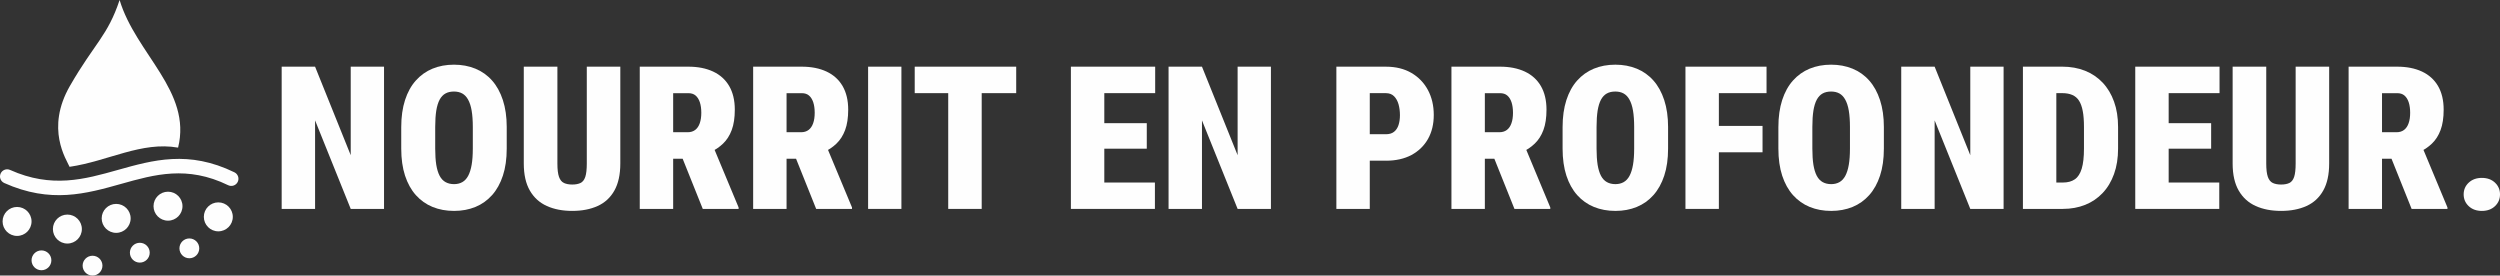
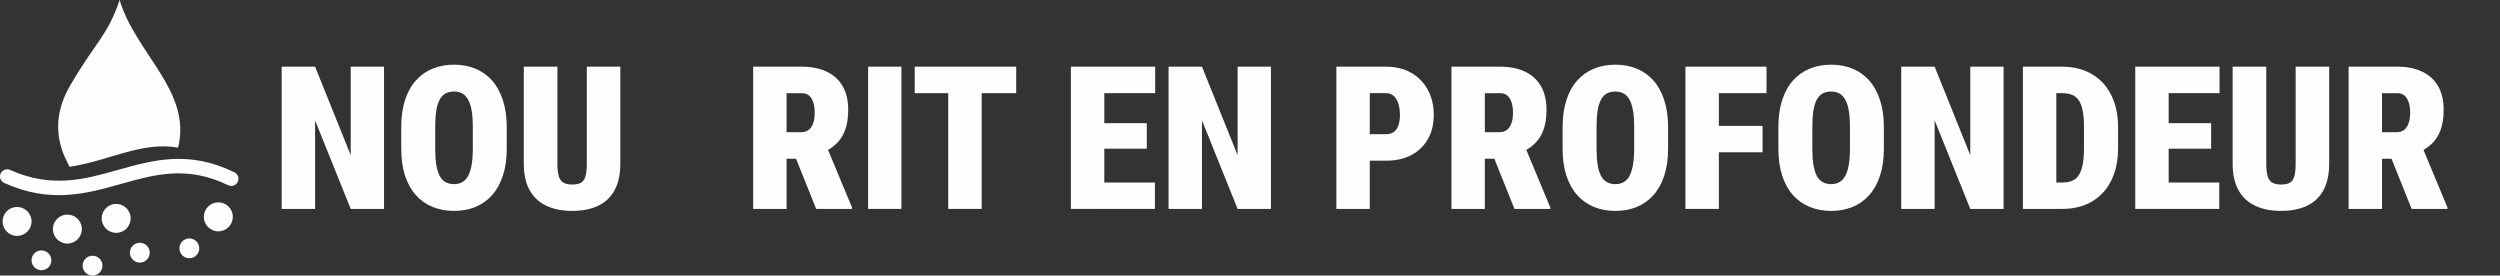
<svg xmlns="http://www.w3.org/2000/svg" viewBox="0 0 2232.39 246.05" style="shape-rendering:geometricPrecision; text-rendering:geometricPrecision; image-rendering:optimizeQuality; fill-rule:evenodd; clip-rule:evenodd" version="1.1" height="1.78in" width="16.148in" xml:space="preserve">
  <rect x="0" y="0" width="2232.39" height="246.05" fill="#333333" stroke="none" />
  <defs>
    <style type="text/css">
   
    .fil1 {fill:#FEFEFE}
    .fil0 {fill:#FEFEFE;fill-rule:nonzero}
   
  </style>
  </defs>
  <g id="Layer_x0020_1">
    <g id="_2083894778608">
      <polygon points="342.92,59.52 342.92,186.53 313.18,186.53 281.35,107.48 281.35,186.53 251.52,186.53 251.52,59.52 281.35,59.52 313.18,138.57 313.18,59.52" class="fil0" />
      <path d="M452.48 113.5l0 19.2c0,9.14 -1.13,17.18 -3.42,24.12 -2.26,6.91 -5.48,12.71 -9.68,17.42 -4.17,4.67 -9.14,8.19 -14.86,10.54 -5.75,2.35 -12.09,3.54 -19.05,3.54 -7.06,0 -13.46,-1.19 -19.2,-3.54 -5.75,-2.35 -10.72,-5.87 -14.92,-10.54 -4.2,-4.7 -7.41,-10.51 -9.68,-17.42 -2.26,-6.94 -3.39,-14.98 -3.39,-24.12l0 -19.2c0,-9.11 1.13,-17.18 3.39,-24.17 2.26,-6.97 5.48,-12.8 9.65,-17.45 4.14,-4.64 9.11,-8.19 14.86,-10.57 5.75,-2.38 12.15,-3.57 19.2,-3.57 6.97,0 13.34,1.19 19.14,3.57 5.78,2.38 10.75,5.92 14.86,10.57 4.14,4.64 7.35,10.48 9.65,17.45 2.29,7 3.45,15.06 3.45,24.17zm-30.28 19.23l0 -19.41c0,-5.69 -0.36,-10.54 -1.04,-14.56 -0.68,-4.02 -1.76,-7.29 -3.16,-9.79 -1.37,-2.5 -3.13,-4.35 -5.21,-5.51 -2.11,-1.16 -4.58,-1.73 -7.41,-1.73 -2.98,0 -5.51,0.57 -7.59,1.73 -2.11,1.16 -3.84,3.01 -5.21,5.51 -1.34,2.5 -2.35,5.78 -3.01,9.79 -0.62,4.02 -0.95,8.87 -0.95,14.56l0 19.41c0,5.63 0.33,10.45 0.95,14.44 0.66,3.99 1.67,7.26 3.01,9.82 1.37,2.56 3.13,4.44 5.3,5.63 2.14,1.19 4.67,1.79 7.59,1.79 2.77,0 5.24,-0.6 7.35,-1.79 2.11,-1.19 3.87,-3.07 5.24,-5.63 1.37,-2.56 2.41,-5.84 3.1,-9.82 0.69,-3.99 1.04,-8.81 1.04,-14.44z" class="fil0" id="_1" />
      <path d="M523.99 59.52l29.92 0 0 86.49c0,9.88 -1.79,17.95 -5.33,24.2 -3.54,6.25 -8.51,10.84 -14.92,13.72 -6.4,2.92 -13.96,4.38 -22.69,4.38 -8.66,0 -16.23,-1.46 -22.66,-4.38 -6.46,-2.89 -11.52,-7.47 -15.15,-13.72 -3.63,-6.25 -5.45,-14.32 -5.45,-24.2l0 -86.49 30.01 0 0 86.49c0,5.24 0.48,9.2 1.43,11.91 0.98,2.71 2.44,4.53 4.41,5.45 1.99,0.92 4.47,1.4 7.41,1.4 3.04,0 5.51,-0.48 7.41,-1.4 1.94,-0.92 3.33,-2.74 4.26,-5.45 0.89,-2.71 1.34,-6.67 1.34,-11.91l0 -86.49z" class="fil0" id="_2" />
-       <path d="M571.27 59.52l43.44 0c8.48,0 15.84,1.46 22.06,4.35 6.22,2.92 11.02,7.23 14.35,12.92 3.33,5.72 5.03,12.74 5.03,21.11 0,7.26 -0.92,13.34 -2.77,18.25 -1.82,4.88 -4.41,8.9 -7.71,12.06 -3.3,3.19 -7.2,5.78 -11.7,7.83l-9.68 5.66 -34.09 0 -0.18 -23.64 24 0c2.71,0 4.97,-0.68 6.79,-2.08 1.82,-1.4 3.16,-3.39 4.05,-5.98 0.92,-2.59 1.37,-5.69 1.37,-9.29 0,-3.66 -0.45,-6.82 -1.31,-9.44 -0.89,-2.59 -2.14,-4.61 -3.81,-6.01 -1.64,-1.4 -3.78,-2.08 -6.4,-2.08l-13.61 0 0 103.37 -29.83 0 0 -127.01zm56.27 127.01l-22.51 -56.18 31.56 -0.18 22.95 55.05 0 1.31 -32 0z" class="fil0" id="_3" />
      <path d="M672.53 59.52l43.44 0c8.48,0 15.84,1.46 22.06,4.35 6.22,2.92 11.02,7.23 14.35,12.92 3.33,5.72 5.03,12.74 5.03,21.11 0,7.26 -0.92,13.34 -2.77,18.25 -1.82,4.88 -4.41,8.9 -7.71,12.06 -3.3,3.19 -7.2,5.78 -11.7,7.83l-9.68 5.66 -34.09 0 -0.18 -23.64 24 0c2.71,0 4.97,-0.68 6.79,-2.08 1.82,-1.4 3.16,-3.39 4.05,-5.98 0.92,-2.59 1.37,-5.69 1.37,-9.29 0,-3.66 -0.45,-6.82 -1.31,-9.44 -0.89,-2.59 -2.14,-4.61 -3.81,-6.01 -1.64,-1.4 -3.78,-2.08 -6.4,-2.08l-13.61 0 0 103.37 -29.83 0 0 -127.01zm56.27 127.01l-22.51 -56.18 31.56 -0.18 22.95 55.05 0 1.31 -32 0z" class="fil0" id="_4" />
      <polygon points="804.92,59.52 804.92,186.53 775.18,186.53 775.18,59.52" class="fil0" id="_5" />
      <path d="M876.61 59.52l0 127.01 -29.89 0 0 -127.01 29.89 0zm30.81 0l0 23.64 -90.62 0 0 -23.64 90.62 0z" class="fil0" id="_6" />
      <path d="M1031.28 162.98l0 23.55 -55.58 0 0 -23.55 55.58 0zm-45.19 -103.46l0 127.01 -29.83 0 0 -127.01 29.83 0zm37.93 50.46l0 22.78 -48.32 0 0 -22.78 48.32 0zm7.5 -50.46l0 23.64 -55.82 0 0 -23.64 55.82 0z" class="fil0" id="_7" />
      <polygon points="1134.88,59.52 1134.88,186.53 1105.14,186.53 1073.31,107.48 1073.31,186.53 1043.48,186.53 1043.48,59.52 1073.31,59.52 1105.14,138.57 1105.14,59.52" class="fil0" id="_8" />
      <path d="M1237.62 143.48l-25.37 0 0 -23.64 25.37 0c2.98,0 5.39,-0.71 7.2,-2.17 1.85,-1.46 3.16,-3.48 4.02,-6.07 0.83,-2.59 1.25,-5.51 1.25,-8.78 0,-3.48 -0.42,-6.73 -1.25,-9.71 -0.86,-2.95 -2.17,-5.36 -4.02,-7.2 -1.82,-1.82 -4.23,-2.74 -7.2,-2.74l-14.47 0 0 103.37 -29.83 0 0 -127.01 44.3 0c8.78,0 16.37,1.88 22.75,5.6 6.34,3.72 11.25,8.81 14.74,15.3 3.45,6.49 5.18,13.9 5.18,22.21 0,8.22 -1.73,15.36 -5.18,21.47 -3.48,6.1 -8.4,10.87 -14.74,14.29 -6.37,3.39 -13.96,5.09 -22.75,5.09z" class="fil0" id="_9" />
      <path d="M1296.07 59.52l43.44 0c8.48,0 15.84,1.46 22.06,4.35 6.22,2.92 11.02,7.23 14.35,12.92 3.33,5.72 5.03,12.74 5.03,21.11 0,7.26 -0.92,13.34 -2.77,18.25 -1.82,4.88 -4.41,8.9 -7.71,12.06 -3.3,3.19 -7.2,5.78 -11.7,7.83l-9.68 5.66 -34.09 0 -0.18 -23.64 24 0c2.71,0 4.97,-0.68 6.79,-2.08 1.82,-1.4 3.16,-3.39 4.05,-5.98 0.92,-2.59 1.37,-5.69 1.37,-9.29 0,-3.66 -0.45,-6.82 -1.31,-9.44 -0.89,-2.59 -2.14,-4.61 -3.81,-6.01 -1.64,-1.4 -3.78,-2.08 -6.4,-2.08l-13.61 0 0 103.37 -29.83 0 0 -127.01zm56.27 127.01l-22.51 -56.18 31.56 -0.18 22.95 55.05 0 1.31 -32 0z" class="fil0" id="_10" />
      <path d="M1489.52 113.5l0 19.2c0,9.14 -1.13,17.18 -3.42,24.12 -2.26,6.91 -5.48,12.71 -9.68,17.42 -4.17,4.67 -9.14,8.19 -14.86,10.54 -5.75,2.35 -12.09,3.54 -19.05,3.54 -7.06,0 -13.46,-1.19 -19.2,-3.54 -5.75,-2.35 -10.72,-5.87 -14.92,-10.54 -4.2,-4.7 -7.41,-10.51 -9.68,-17.42 -2.26,-6.94 -3.39,-14.98 -3.39,-24.12l0 -19.2c0,-9.11 1.13,-17.18 3.39,-24.17 2.26,-6.97 5.48,-12.8 9.65,-17.45 4.14,-4.64 9.11,-8.19 14.86,-10.57 5.75,-2.38 12.15,-3.57 19.2,-3.57 6.97,0 13.34,1.19 19.14,3.57 5.78,2.38 10.75,5.92 14.86,10.57 4.14,4.64 7.35,10.48 9.65,17.45 2.29,7 3.45,15.06 3.45,24.17zm-30.28 19.23l0 -19.41c0,-5.69 -0.36,-10.54 -1.04,-14.56 -0.68,-4.02 -1.76,-7.29 -3.16,-9.79 -1.37,-2.5 -3.13,-4.35 -5.21,-5.51 -2.11,-1.16 -4.58,-1.73 -7.41,-1.73 -2.98,0 -5.51,0.57 -7.59,1.73 -2.11,1.16 -3.84,3.01 -5.21,5.51 -1.34,2.5 -2.35,5.78 -3.01,9.79 -0.62,4.02 -0.95,8.87 -0.95,14.56l0 19.41c0,5.63 0.33,10.45 0.95,14.44 0.66,3.99 1.67,7.26 3.01,9.82 1.37,2.56 3.13,4.44 5.3,5.63 2.14,1.19 4.67,1.79 7.59,1.79 2.77,0 5.24,-0.6 7.35,-1.79 2.11,-1.19 3.87,-3.07 5.24,-5.63 1.37,-2.56 2.41,-5.84 3.1,-9.82 0.69,-3.99 1.04,-8.81 1.04,-14.44z" class="fil0" id="_11" />
      <path d="M1534.87 59.52l0 127.01 -29.83 0 0 -127.01 29.83 0zm39 52.9l0 23.55 -47.1 0 0 -23.55 47.1 0zm3.57 -52.9l0 23.64 -50.67 0 0 -23.64 50.67 0z" class="fil0" id="_12" />
      <path d="M1682.21 113.5l0 19.2c0,9.14 -1.13,17.18 -3.42,24.12 -2.26,6.91 -5.48,12.71 -9.68,17.42 -4.17,4.67 -9.14,8.19 -14.86,10.54 -5.75,2.35 -12.09,3.54 -19.05,3.54 -7.06,0 -13.46,-1.19 -19.2,-3.54 -5.75,-2.35 -10.72,-5.87 -14.92,-10.54 -4.2,-4.7 -7.41,-10.51 -9.68,-17.42 -2.26,-6.94 -3.39,-14.98 -3.39,-24.12l0 -19.2c0,-9.11 1.13,-17.18 3.39,-24.17 2.26,-6.97 5.48,-12.8 9.65,-17.45 4.14,-4.64 9.11,-8.19 14.86,-10.57 5.75,-2.38 12.15,-3.57 19.2,-3.57 6.97,0 13.34,1.19 19.14,3.57 5.78,2.38 10.75,5.92 14.86,10.57 4.14,4.64 7.35,10.48 9.65,17.45 2.29,7 3.45,15.06 3.45,24.17zm-30.28 19.23l0 -19.41c0,-5.69 -0.36,-10.54 -1.04,-14.56 -0.68,-4.02 -1.76,-7.29 -3.16,-9.79 -1.37,-2.5 -3.13,-4.35 -5.21,-5.51 -2.11,-1.16 -4.58,-1.73 -7.41,-1.73 -2.98,0 -5.51,0.57 -7.59,1.73 -2.11,1.16 -3.84,3.01 -5.21,5.51 -1.34,2.5 -2.35,5.78 -3.01,9.79 -0.62,4.02 -0.95,8.87 -0.95,14.56l0 19.41c0,5.63 0.33,10.45 0.95,14.44 0.66,3.99 1.67,7.26 3.01,9.82 1.37,2.56 3.13,4.44 5.3,5.63 2.14,1.19 4.67,1.79 7.59,1.79 2.77,0 5.24,-0.6 7.35,-1.79 2.11,-1.19 3.87,-3.07 5.24,-5.63 1.37,-2.56 2.41,-5.84 3.1,-9.82 0.69,-3.99 1.04,-8.81 1.04,-14.44z" class="fil0" id="_13" />
      <polygon points="1789.12,59.52 1789.12,186.53 1759.38,186.53 1727.55,107.48 1727.55,186.53 1697.72,186.53 1697.72,59.52 1727.55,59.52 1759.38,138.57 1759.38,59.52" class="fil0" id="_14" />
      <path d="M1842.05 186.53l-23.28 0 0.18 -23.55 23.1 0c4.38,0 7.92,-0.95 10.69,-2.89 2.77,-1.91 4.82,-5.09 6.16,-9.56 1.34,-4.44 1.99,-10.39 1.99,-17.83l0 -19.44c0,-5.6 -0.36,-10.3 -1.1,-14.14 -0.71,-3.84 -1.85,-6.91 -3.33,-9.23 -1.52,-2.35 -3.51,-4.05 -6.01,-5.12 -2.5,-1.07 -5.48,-1.61 -8.9,-1.61l-23.22 0 0 -23.64 23.22 0c7.44,0 14.2,1.22 20.27,3.63 6.07,2.41 11.31,5.95 15.75,10.63 4.41,4.67 7.8,10.33 10.18,16.97 2.41,6.64 3.6,14.17 3.6,22.69l0 19.26c0,8.43 -1.19,15.99 -3.6,22.66 -2.38,6.64 -5.75,12.3 -10.15,16.94 -4.38,4.67 -9.59,8.19 -15.6,10.6 -6.01,2.41 -12.68,3.63 -19.95,3.63zm-5.84 -127.01l0 127.01 -29.83 0 0 -127.01 29.83 0z" class="fil0" id="_15" />
      <path d="M1981.71 162.98l0 23.55 -55.58 0 0 -23.55 55.58 0zm-45.19 -103.46l0 127.01 -29.83 0 0 -127.01 29.83 0zm37.93 50.46l0 22.78 -48.32 0 0 -22.78 48.32 0zm7.5 -50.46l0 23.64 -55.82 0 0 -23.64 55.82 0z" class="fil0" id="_16" />
      <path d="M2049.92 59.52l29.92 0 0 86.49c0,9.88 -1.79,17.95 -5.33,24.2 -3.54,6.25 -8.51,10.84 -14.92,13.72 -6.4,2.92 -13.96,4.38 -22.69,4.38 -8.66,0 -16.23,-1.46 -22.66,-4.38 -6.46,-2.89 -11.52,-7.47 -15.15,-13.72 -3.63,-6.25 -5.45,-14.32 -5.45,-24.2l0 -86.49 30.01 0 0 86.49c0,5.24 0.48,9.2 1.43,11.91 0.98,2.71 2.44,4.53 4.41,5.45 1.99,0.92 4.47,1.4 7.41,1.4 3.04,0 5.51,-0.48 7.41,-1.4 1.94,-0.92 3.33,-2.74 4.26,-5.45 0.89,-2.71 1.34,-6.67 1.34,-11.91l0 -86.49z" class="fil0" id="_17" />
      <path d="M2097.2 59.52l43.44 0c8.48,0 15.84,1.46 22.06,4.35 6.22,2.92 11.02,7.23 14.35,12.92 3.33,5.72 5.03,12.74 5.03,21.11 0,7.26 -0.92,13.34 -2.77,18.25 -1.82,4.88 -4.41,8.9 -7.71,12.06 -3.3,3.19 -7.2,5.78 -11.7,7.83l-9.68 5.66 -34.09 0 -0.18 -23.64 24 0c2.71,0 4.97,-0.68 6.79,-2.08 1.82,-1.4 3.16,-3.39 4.05,-5.98 0.92,-2.59 1.37,-5.69 1.37,-9.29 0,-3.66 -0.45,-6.82 -1.31,-9.44 -0.89,-2.59 -2.14,-4.61 -3.81,-6.01 -1.64,-1.4 -3.78,-2.08 -6.4,-2.08l-13.61 0 0 103.37 -29.83 0 0 -127.01zm56.27 127.01l-22.51 -56.18 31.56 -0.18 22.95 55.05 0 1.31 -32 0z" class="fil0" id="_18" />
-       <path d="M2199.94 173.58c0,-4.2 1.52,-7.68 4.53,-10.51 3.04,-2.83 6.94,-4.23 11.7,-4.23 4.82,0 8.72,1.4 11.73,4.23 2.98,2.83 4.5,6.31 4.5,10.51 0,4.17 -1.52,7.68 -4.5,10.51 -3.01,2.83 -6.91,4.23 -11.73,4.23 -4.76,0 -8.66,-1.4 -11.7,-4.23 -3.01,-2.83 -4.53,-6.34 -4.53,-10.51z" class="fil0" id="_19" />
      <g>
        <path d="M3.78 163.39c-3.22,-1.44 -4.67,-5.21 -3.23,-8.43 1.44,-3.22 5.21,-4.67 8.44,-3.23 37.12,16.64 66.67,8.32 95.93,0.09 31.92,-8.98 63.53,-17.87 104.41,2.03 3.18,1.55 4.5,5.38 2.95,8.56 -1.55,3.18 -5.38,4.5 -8.56,2.95 -36.52,-17.78 -65.79,-9.54 -95.35,-1.22 -31.46,8.85 -63.24,17.79 -104.59,-0.74z" class="fil0" />
        <path d="M62.5 76.6c-22.09,38.31 -3.13,65.85 -0.39,72.35 34.51,-5.07 64.23,-22.9 96.92,-17.14 12.45,-50.4 -37.69,-83.59 -52.23,-131.81 -10.73,32.17 -22.21,38.29 -44.3,76.6z" class="fil1" />
        <circle r="12.93" cy="197.72" cx="15.24" class="fil1" />
        <circle r="12.93" cy="204.53" cx="60.17" class="fil1" />
        <circle r="12.93" cy="194.99" cx="103.73" class="fil1" />
-         <circle r="12.93" cy="184.1" cx="150.02" class="fil1" />
        <circle r="12.93" cy="193.63" cx="194.95" class="fil1" />
        <circle r="8.85" cy="221.75" cx="169.08" class="fil1" />
        <circle r="8.85" cy="225.63" cx="124.84" class="fil1" />
        <circle r="8.85" cy="237.2" cx="82.63" class="fil1" />
        <circle r="8.85" cy="232.44" cx="37.02" class="fil1" />
      </g>
    </g>
  </g>
</svg>